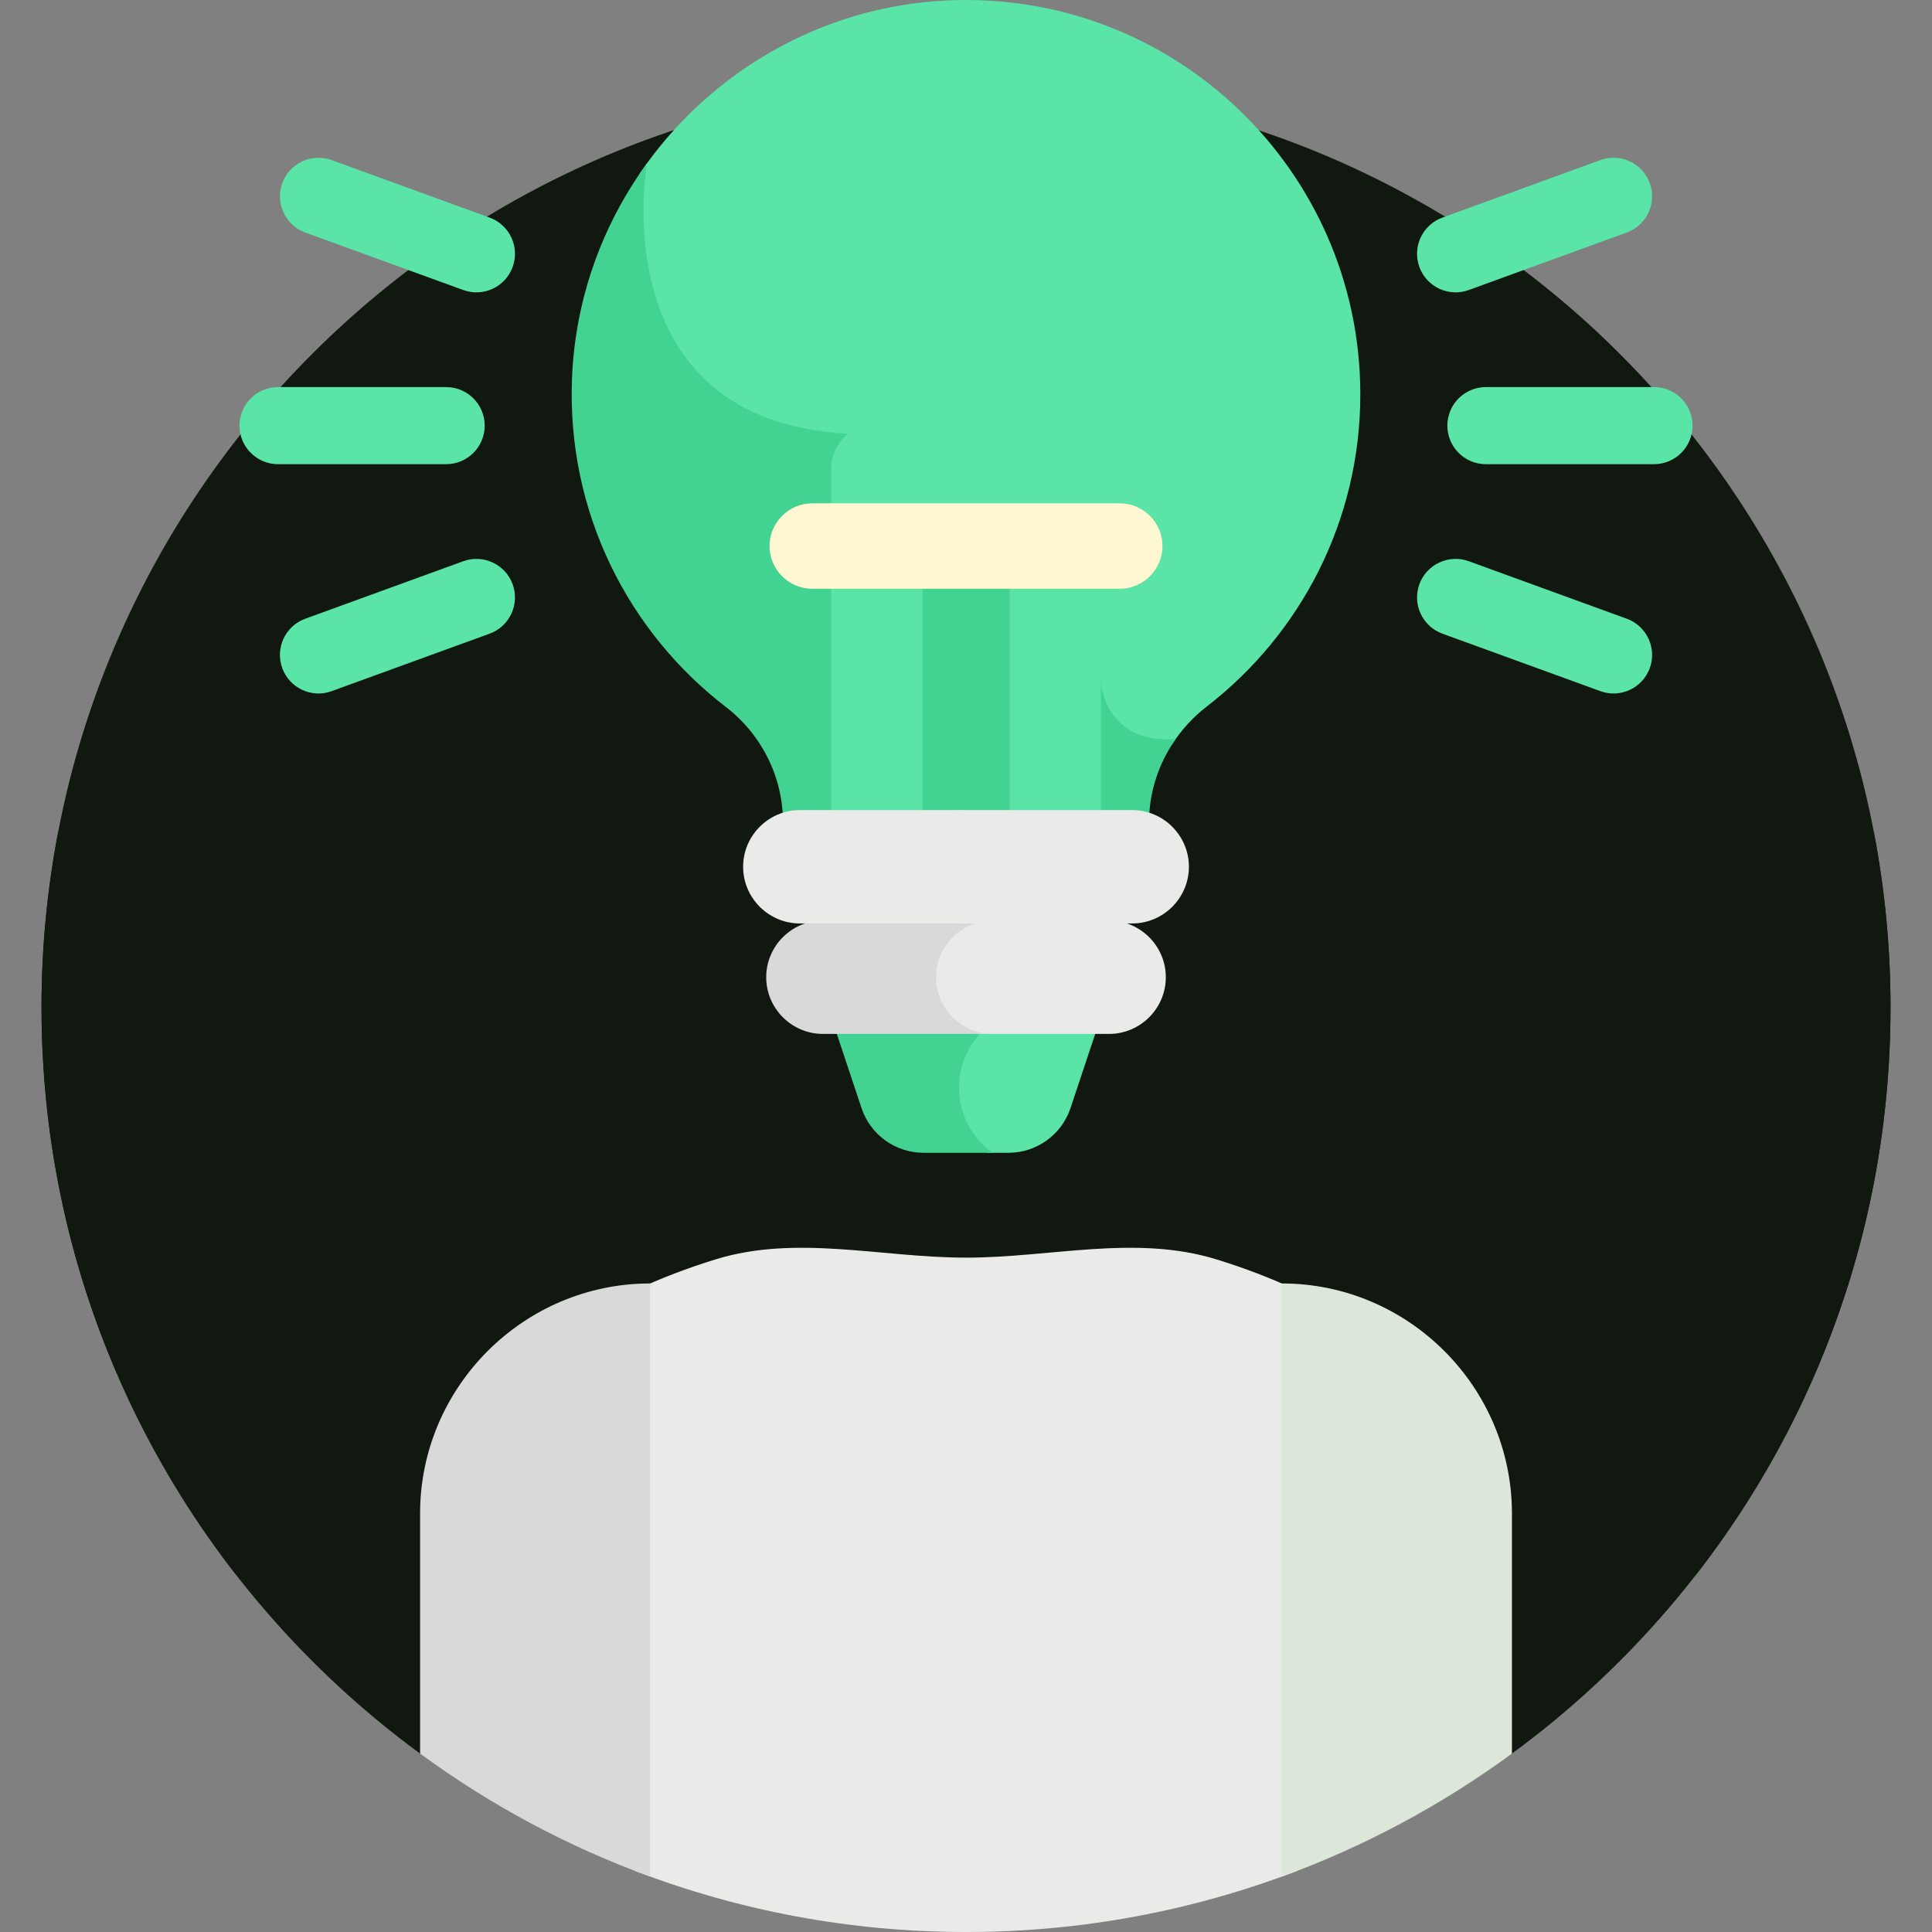
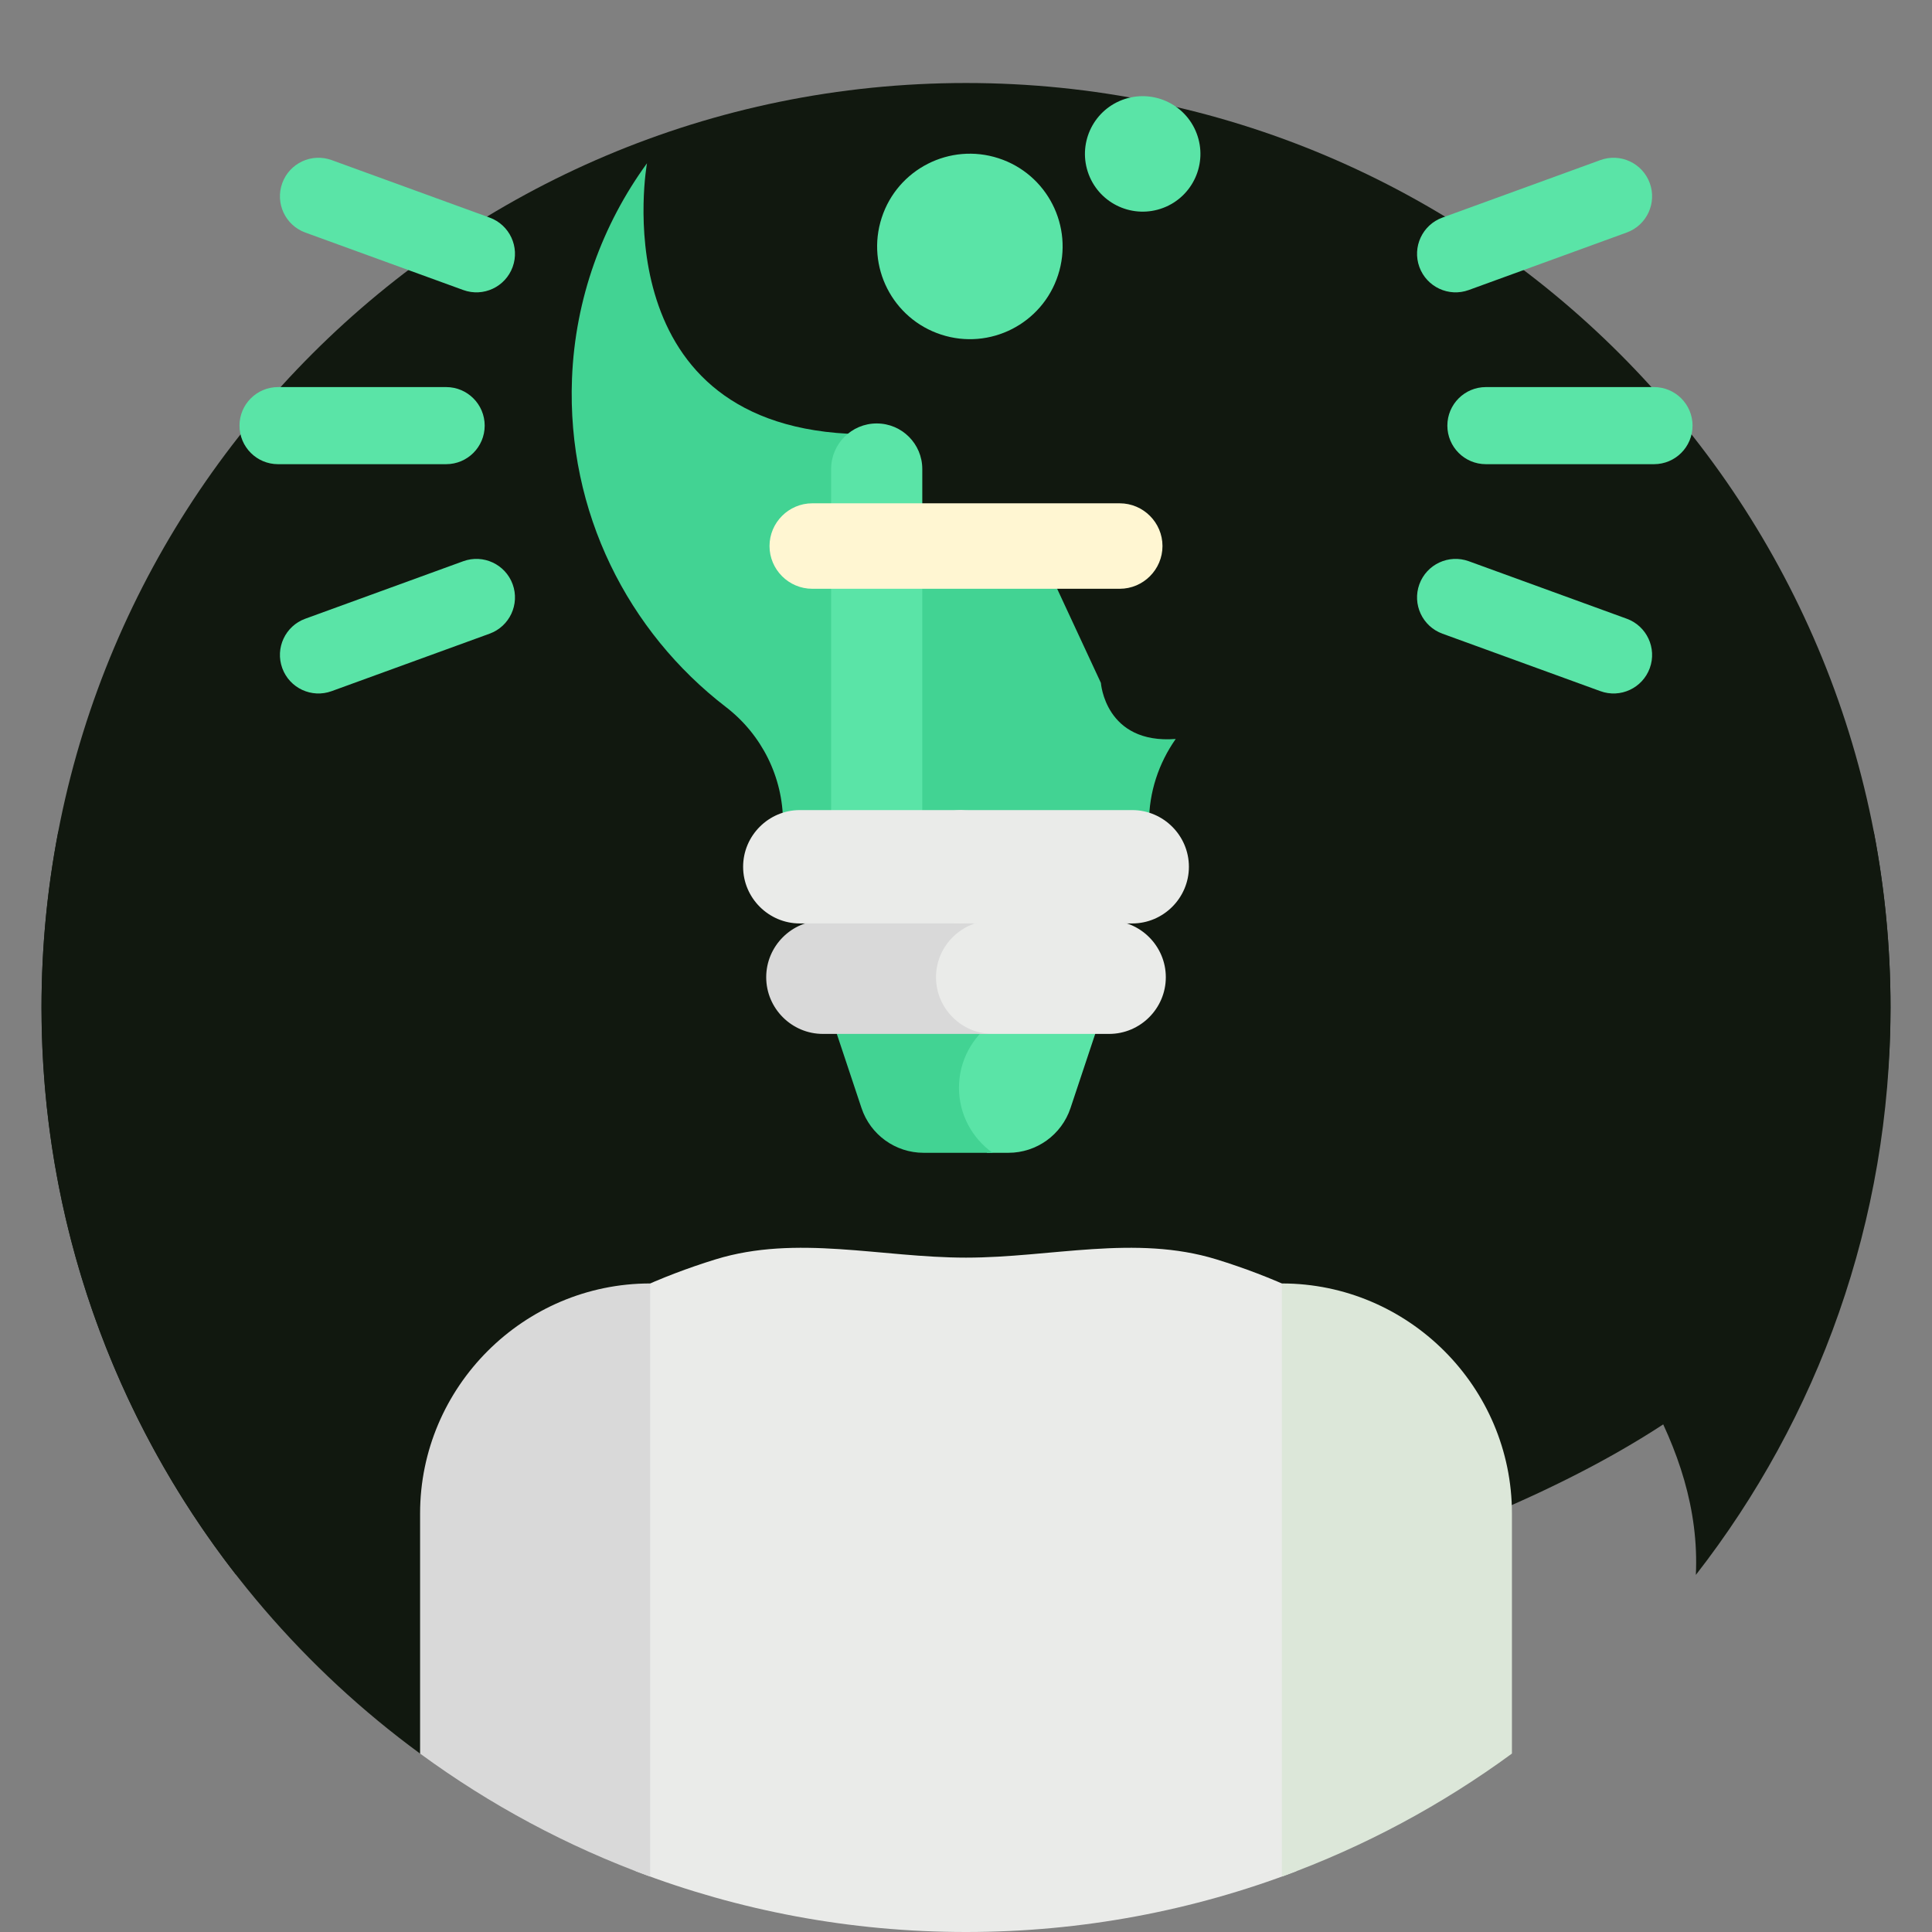
<svg xmlns="http://www.w3.org/2000/svg" width="80" height="80" viewBox="0 0 80 80" fill="none">
  <rect x="0" y="0" width="80" height="80" fill="#808080" stroke="none" />
  <g clip-path="url(#clip0_2405_1631)">
-     <path d="M40 3.437C18.858 3.437 1.719 20.576 1.719 41.718C1.719 54.404 7.891 65.647 17.394 72.612H62.606C72.11 65.647 78.282 54.404 78.282 41.718C78.282 20.576 61.143 3.437 40 3.437Z" fill="#11180F" />
+     <path d="M40 3.437C18.858 3.437 1.719 20.576 1.719 41.718C1.719 54.404 7.891 65.647 17.394 72.612C72.11 65.647 78.282 54.404 78.282 41.718C78.282 20.576 61.143 3.437 40 3.437Z" fill="#11180F" />
    <path d="M40.89 42.335C40.115 42.981 39.619 43.951 39.619 45.04C39.619 46.123 40.11 47.089 40.88 47.735H41.757C42.924 47.735 43.96 46.988 44.328 45.881L45.509 42.335H40.89V42.335Z" fill="#5AE4A7" />
    <path d="M39.709 45.039C39.709 43.921 40.266 42.934 41.114 42.335H34.492L35.673 45.881C36.041 46.988 37.077 47.735 38.244 47.735H41.102C40.26 47.135 39.709 46.153 39.709 45.039Z" fill="#42D393" />
    <path d="M40 52.076C36.481 52.076 32.992 51.112 29.63 52.148C28.475 52.504 27.376 52.925 26.327 53.411V77.483C30.574 79.108 35.182 80 40 80C44.818 80 49.426 79.108 53.673 77.484V53.411C52.624 52.925 51.525 52.504 50.37 52.148C47.008 51.112 43.518 52.076 40 52.076Z" fill="#EAEBE9" />
    <path d="M53.08 53.145V77.706C56.511 76.459 59.712 74.733 62.606 72.612C62.606 68.682 62.606 64.573 62.606 62.67C62.606 57.431 58.319 53.145 53.08 53.145Z" fill="#DCE7D9" />
    <path d="M17.395 62.67V72.612C20.288 74.733 23.489 76.458 26.92 77.706C26.92 70.443 26.92 58.383 26.92 53.145C21.681 53.145 17.395 57.431 17.395 62.67Z" fill="#D9D9D9" />
-     <path d="M39.228 0.018C33.949 0.261 29.303 3.054 26.494 7.18C26.341 8.498 26.13 12.327 28.351 15.135C29.808 16.977 32.031 18.003 34.96 18.186L37.34 22.844H42.802L45.356 28.34C45.383 28.578 45.55 29.647 46.482 30.316C47.02 30.702 47.703 30.878 48.52 30.844C48.902 30.242 49.391 29.701 49.971 29.254C53.837 26.269 56.328 21.59 56.328 16.327C56.328 7.054 48.596 -0.414 39.228 0.018Z" fill="#5AE4A7" />
    <path d="M45.586 28.278L42.952 22.61H37.483L35.108 17.96C24.878 17.414 26.785 6.786 26.79 6.761C24.948 9.292 23.814 12.365 23.685 15.68C23.471 21.217 26.017 26.168 30.056 29.274C31.544 30.418 32.423 32.183 32.423 34.059V35.921H47.578V34.06C47.578 32.803 47.978 31.603 48.684 30.599C45.762 30.822 45.586 28.278 45.586 28.278Z" fill="#42D393" />
    <path d="M38.19 35.111V19.422C38.19 18.379 37.345 17.534 36.303 17.534C35.26 17.534 34.415 18.379 34.415 19.422V35.111C34.415 35.401 34.483 35.675 34.6 35.921H38.006C38.123 35.675 38.19 35.401 38.19 35.111Z" fill="#5AE4A7" />
-     <path d="M43.698 17.534C42.656 17.534 41.81 18.379 41.81 19.422V35.111C41.81 35.401 41.878 35.675 41.995 35.921H45.401C45.518 35.675 45.586 35.401 45.586 35.111V19.422C45.586 18.379 44.74 17.534 43.698 17.534Z" fill="#5AE4A7" />
    <path d="M46.366 24.38H33.634C32.661 24.38 31.864 23.584 31.864 22.61C31.864 21.637 32.661 20.841 33.634 20.841H46.366C47.339 20.841 48.136 21.637 48.136 22.61C48.136 23.584 47.339 24.38 46.366 24.38Z" fill="#FFF6D2" />
    <path d="M45.927 38.118H40.792C39.501 38.118 38.445 39.174 38.445 40.465C38.445 41.756 39.501 42.812 40.792 42.812H45.927C47.218 42.812 48.274 41.756 48.274 40.465C48.274 39.174 47.218 38.118 45.927 38.118Z" fill="#EAEBE9" />
    <path d="M38.758 40.465C38.758 39.174 39.815 38.118 41.105 38.118H34.074C32.783 38.118 31.727 39.174 31.727 40.465C31.727 41.756 32.783 42.812 34.074 42.812H41.105C39.815 42.812 38.758 41.756 38.758 40.465Z" fill="#D9D9D9" />
    <path d="M68.488 19.221H61.528C60.646 19.221 59.932 18.506 59.932 17.624C59.932 16.743 60.646 16.028 61.528 16.028H68.488C69.37 16.028 70.085 16.743 70.085 17.624C70.085 18.506 69.37 19.221 68.488 19.221Z" fill="#5AE4A7" />
    <path d="M18.474 19.221H11.513C10.632 19.221 9.917 18.506 9.917 17.624C9.917 16.743 10.632 16.028 11.513 16.028H18.474C19.355 16.028 20.07 16.743 20.07 17.624C20.07 18.506 19.355 19.221 18.474 19.221Z" fill="#5AE4A7" />
    <path d="M67.36 9.628L60.819 12.009C59.991 12.311 59.075 11.883 58.773 11.055C58.472 10.227 58.899 9.311 59.727 9.01L66.268 6.629C67.096 6.327 68.012 6.755 68.314 7.583C68.615 8.411 68.188 9.327 67.36 9.628Z" fill="#5AE4A7" />
    <path d="M20.274 26.239L13.733 28.619C12.905 28.921 11.989 28.494 11.688 27.666C11.386 26.837 11.813 25.921 12.641 25.62L19.182 23.239C20.01 22.938 20.926 23.365 21.228 24.193C21.529 25.021 21.102 25.937 20.274 26.239Z" fill="#5AE4A7" />
    <path d="M13.733 6.629L20.274 9.01C21.102 9.311 21.529 10.227 21.228 11.055C20.926 11.883 20.011 12.311 19.182 12.009L12.641 9.629C11.813 9.327 11.386 8.411 11.688 7.583C11.989 6.755 12.905 6.327 13.733 6.629Z" fill="#5AE4A7" />
    <path d="M60.819 23.239L67.36 25.62C68.188 25.921 68.615 26.837 68.314 27.666C68.012 28.494 67.096 28.921 66.268 28.619L59.727 26.239C58.899 25.937 58.472 25.021 58.773 24.193C59.075 23.365 59.991 22.938 60.819 23.239Z" fill="#5AE4A7" />
    <path d="M20.686 38.025C18.129 31.928 8.498 33.039 2.413 34.439C1.959 36.796 1.719 39.229 1.719 41.718C1.719 50.575 4.728 58.728 9.778 65.213C9.276 54.34 24.488 47.091 20.686 38.025Z" fill="#11180F" />
    <path d="M59.315 38.025C61.872 31.928 71.502 33.039 77.588 34.439C78.041 36.796 78.282 39.229 78.282 41.718C78.282 50.575 75.273 58.728 70.222 65.213C70.725 54.34 55.513 47.091 59.315 38.025Z" fill="#11180F" />
    <path d="M49.55 5.522C50.02 6.755 49.401 8.137 48.168 8.607C46.934 9.077 45.552 8.458 45.082 7.224C44.612 5.99 45.231 4.609 46.465 4.139C47.699 3.669 49.08 4.288 49.55 5.522Z" fill="#5AE4A7" />
    <path d="M43.812 11.391C44.468 9.374 43.364 7.208 41.347 6.553C39.33 5.898 37.164 7.001 36.509 9.018C35.853 11.035 36.957 13.201 38.974 13.856C40.991 14.512 43.157 13.408 43.812 11.391Z" fill="#5AE4A7" />
    <path d="M46.883 33.544H39.838C38.547 33.544 37.491 34.6 37.491 35.891C37.491 37.182 38.547 38.238 39.838 38.238H46.883C48.173 38.238 49.23 37.182 49.23 35.891C49.23 34.6 48.173 33.544 46.883 33.544Z" fill="#EAEBE9" />
    <path d="M37.803 35.891C37.803 34.6 38.859 33.544 40.15 33.544H33.118C31.828 33.544 30.771 34.6 30.771 35.891C30.771 37.182 31.828 38.238 33.118 38.238H40.15C38.859 38.238 37.803 37.182 37.803 35.891Z" fill="#EAEBE9" />
  </g>
  <defs>
    <clipPath id="clip0_2405_1631">
      <rect width="80" height="80" fill="white" />
    </clipPath>
  </defs>
</svg>